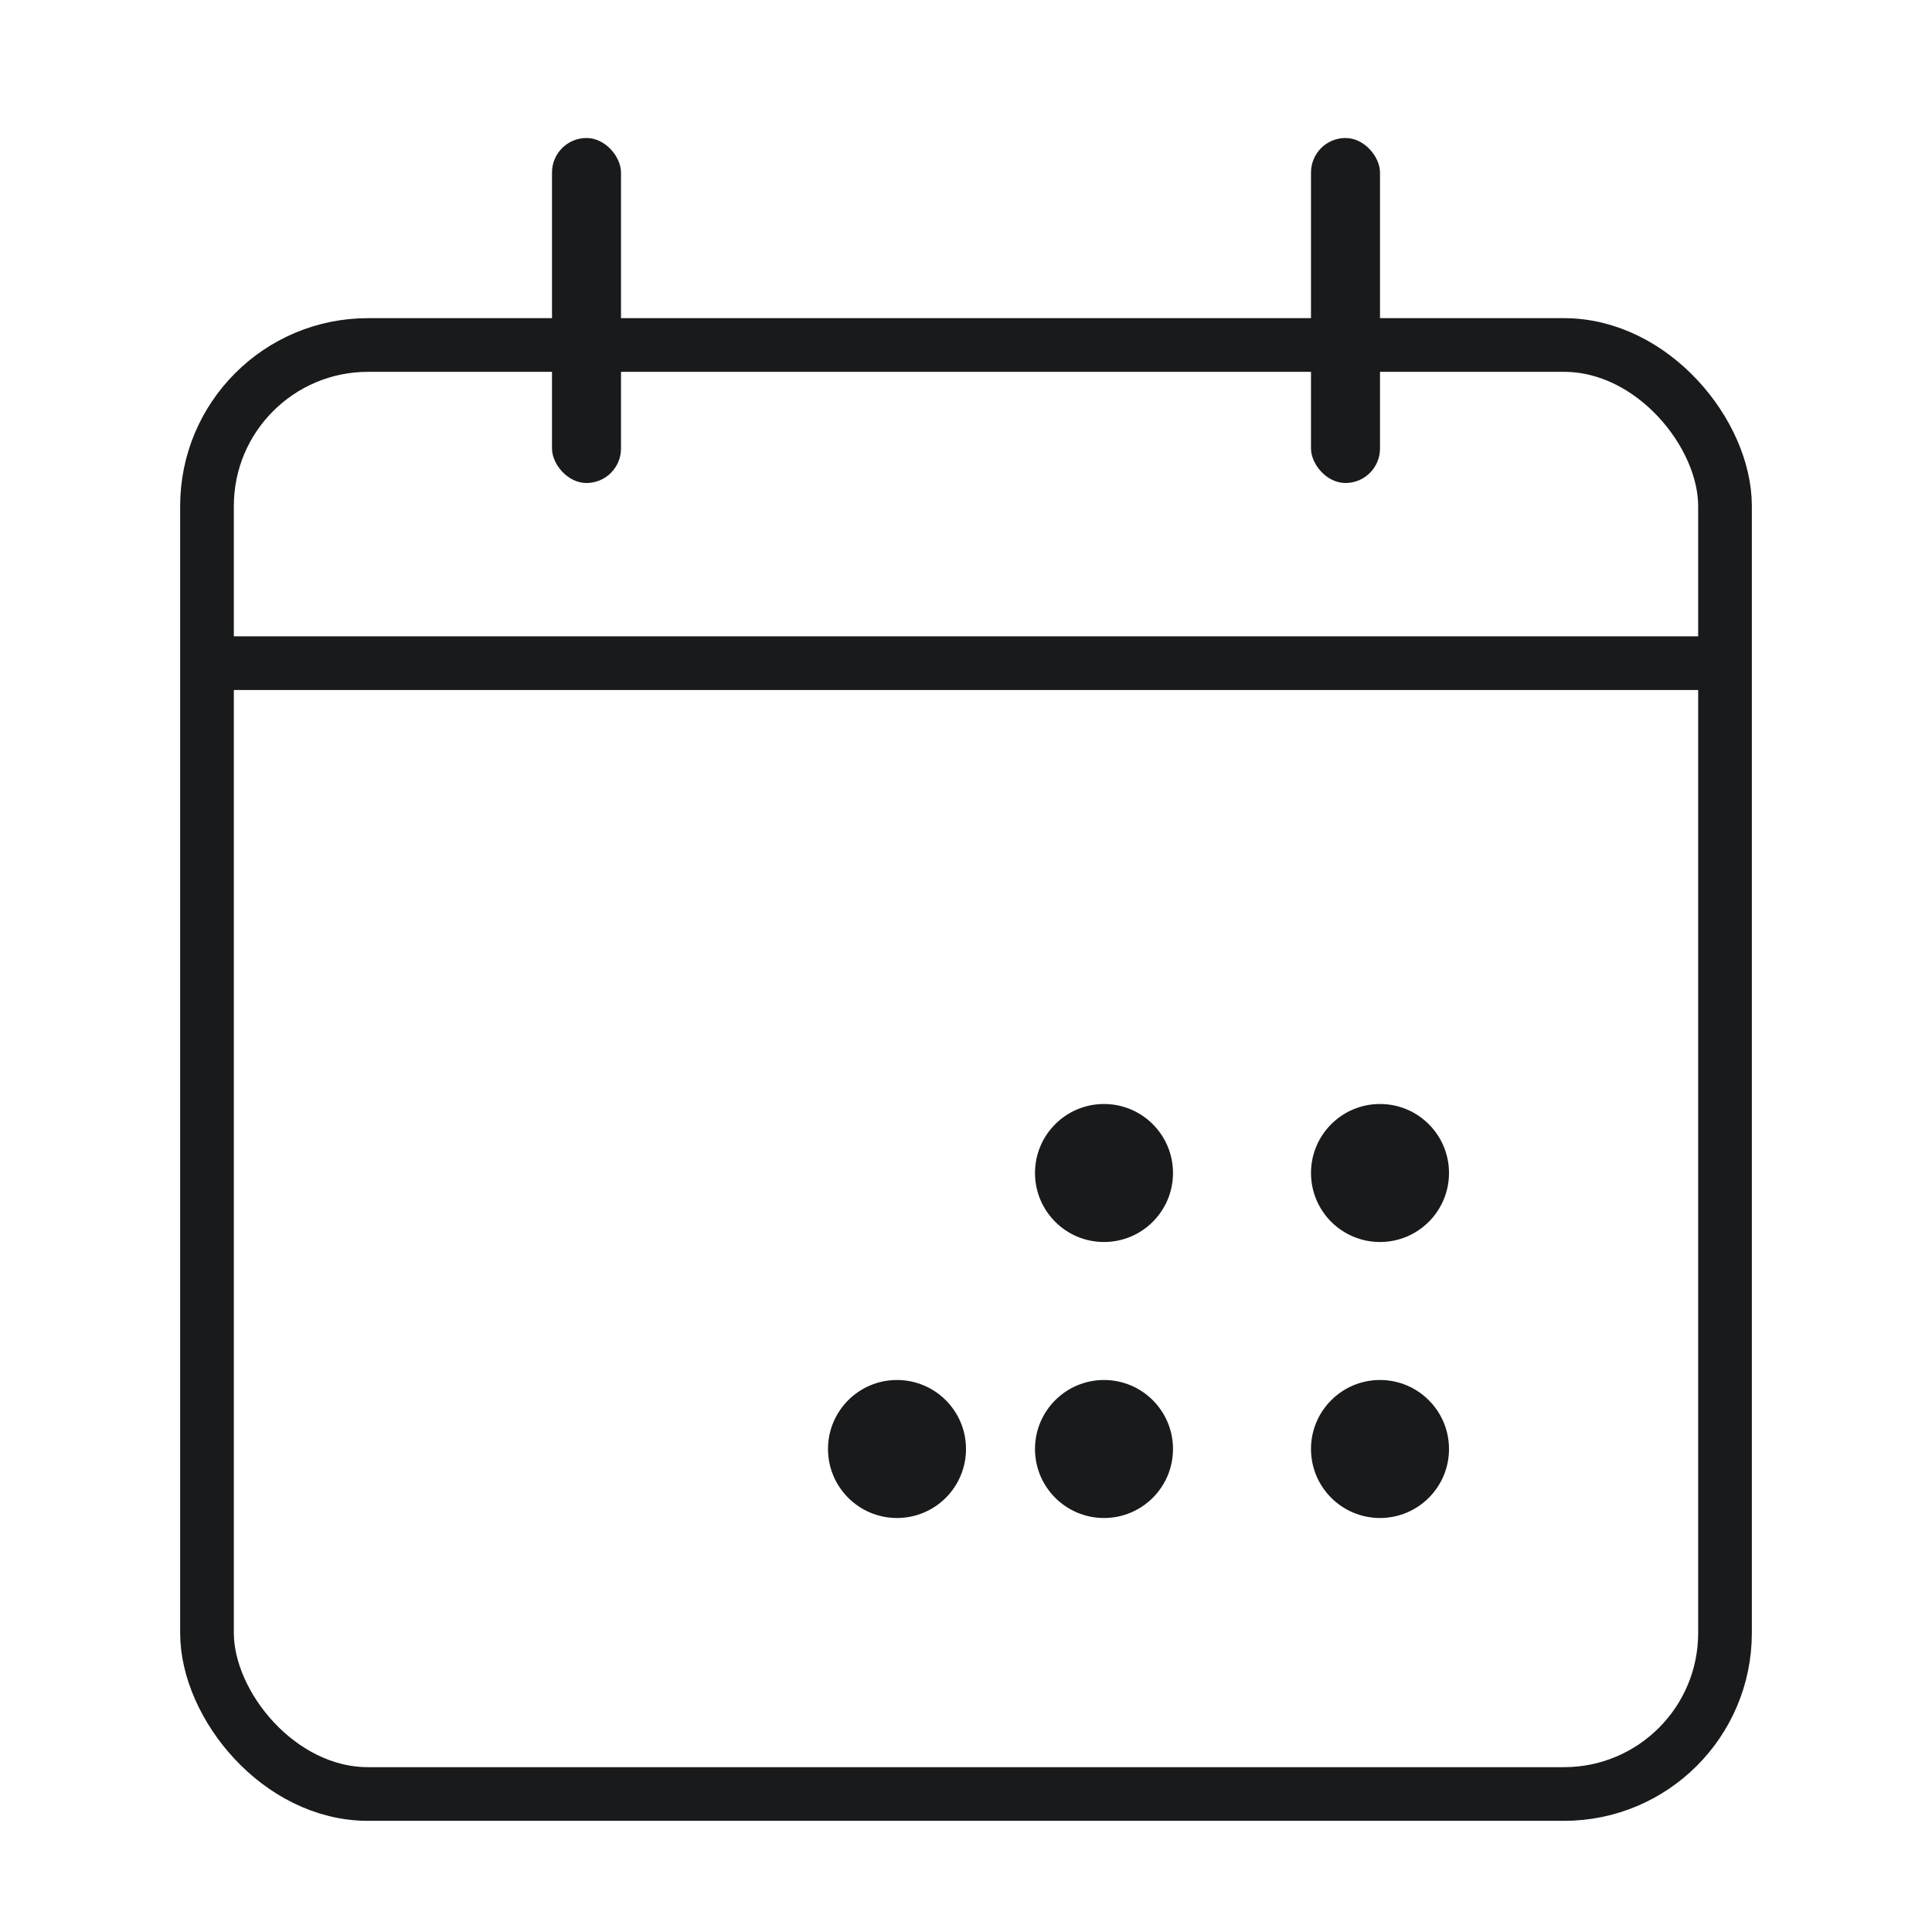
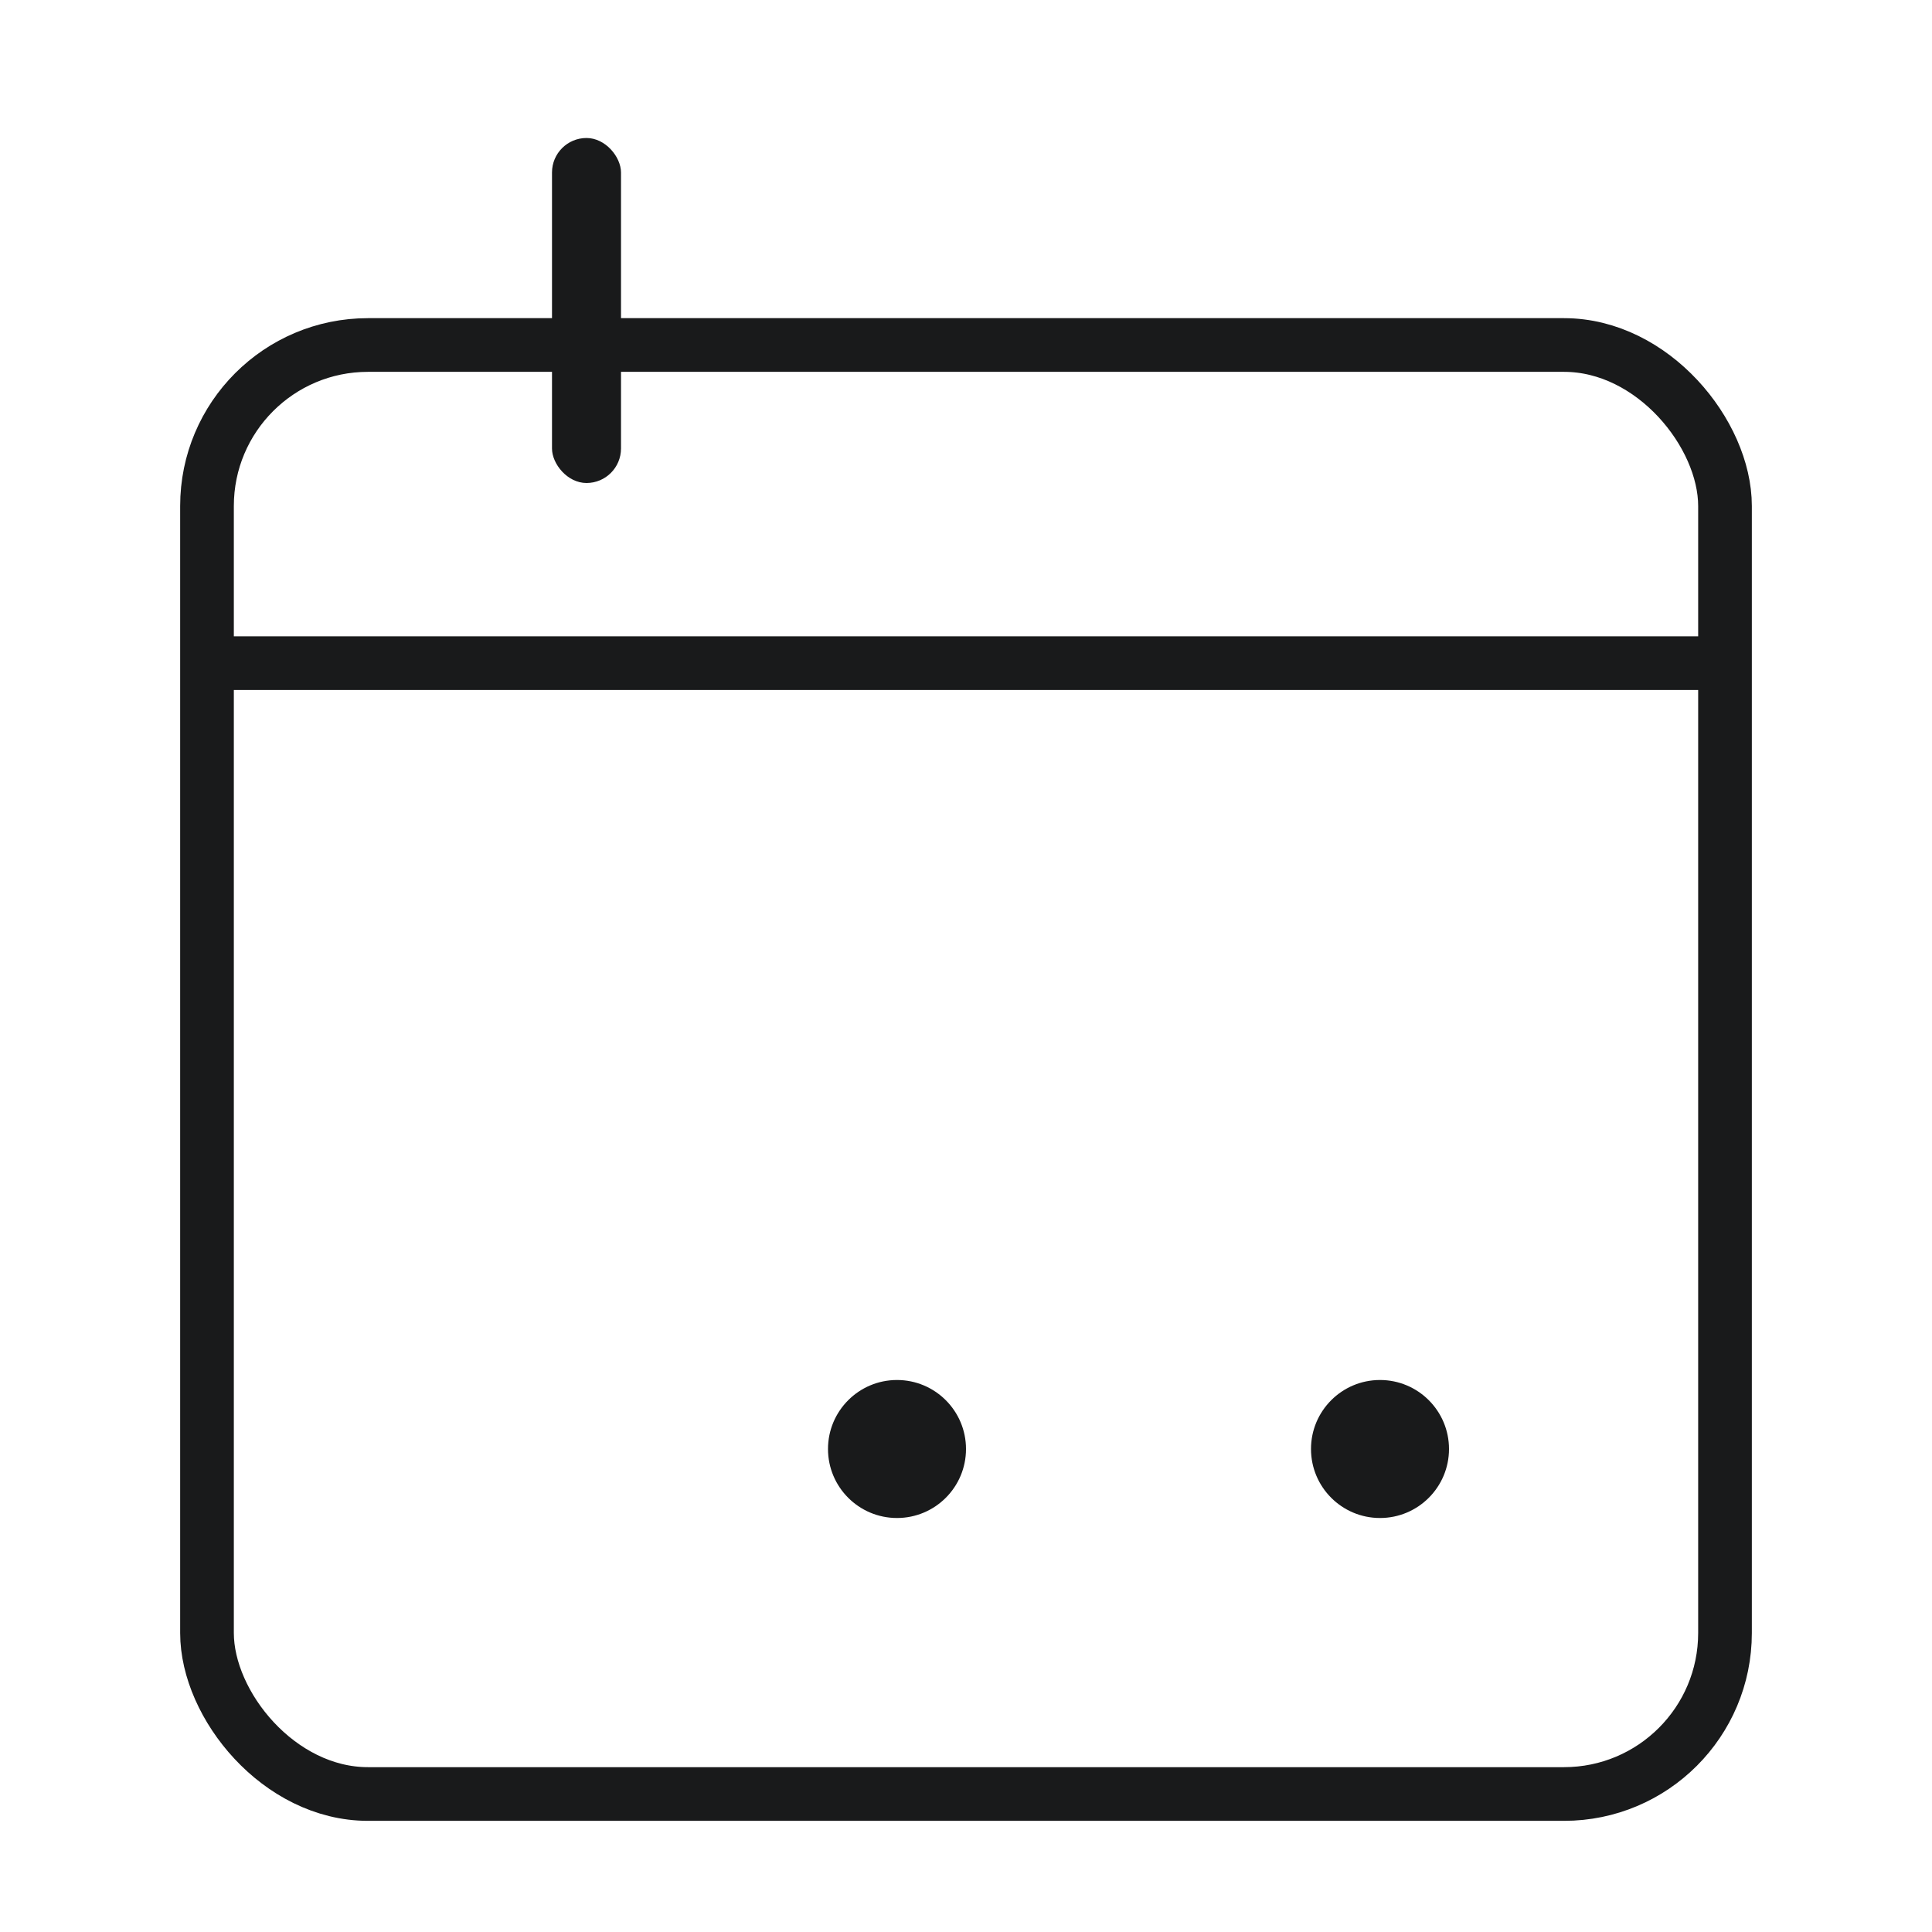
<svg xmlns="http://www.w3.org/2000/svg" width="28" height="28" viewBox="0 0 28 28" fill="none">
  <rect x="3" y="5" width="22" height="21" rx="2.333" stroke="#191A1B" stroke-width="0.778" />
  <line x1="3" y1="9.611" x2="25" y2="9.611" stroke="#191A1B" stroke-width="0.778" />
  <rect x="8" y="2" width="1" height="5" rx="0.5" fill="#191A1B" />
-   <rect x="19" y="2" width="1" height="5" rx="0.5" fill="#191A1B" />
-   <circle cx="16" cy="17" r="1" fill="#191A1B" />
-   <circle cx="20" cy="17" r="1" fill="#191A1B" />
  <circle cx="20" cy="21" r="1" fill="#191A1B" />
-   <circle cx="16" cy="21" r="1" fill="#191A1B" />
  <circle cx="13" cy="21" r="1" fill="#191A1B" />
</svg>